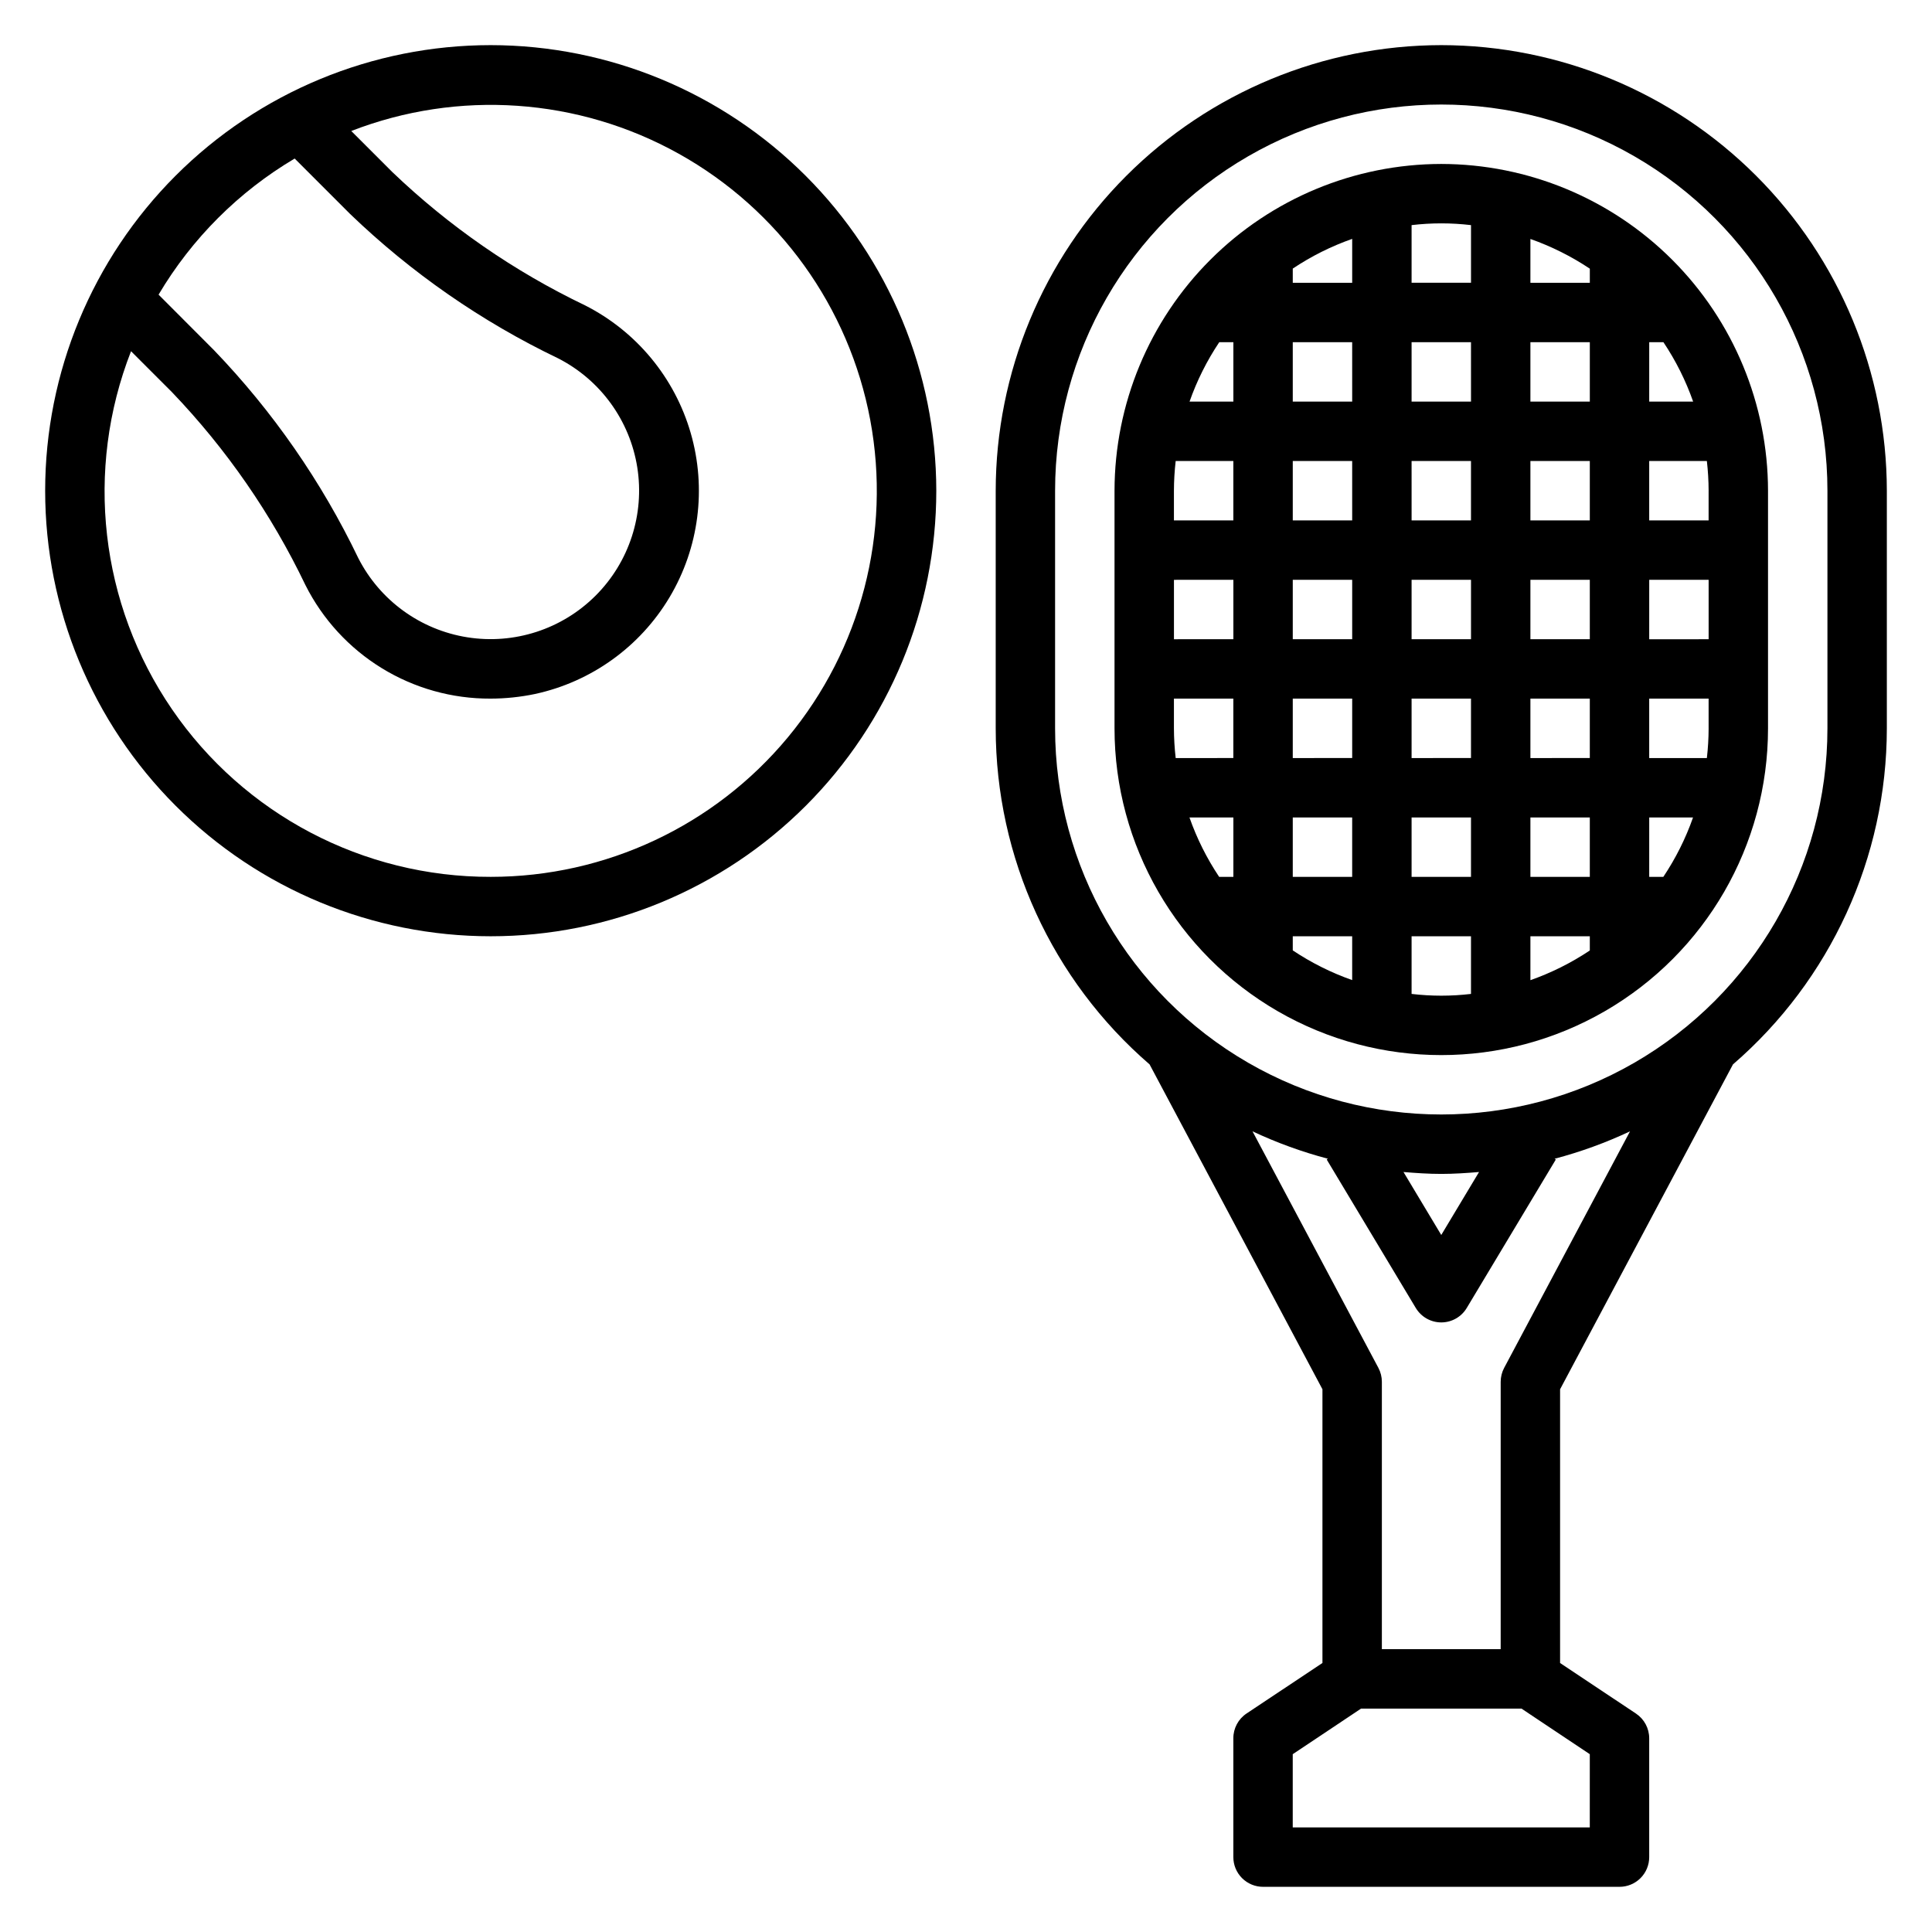
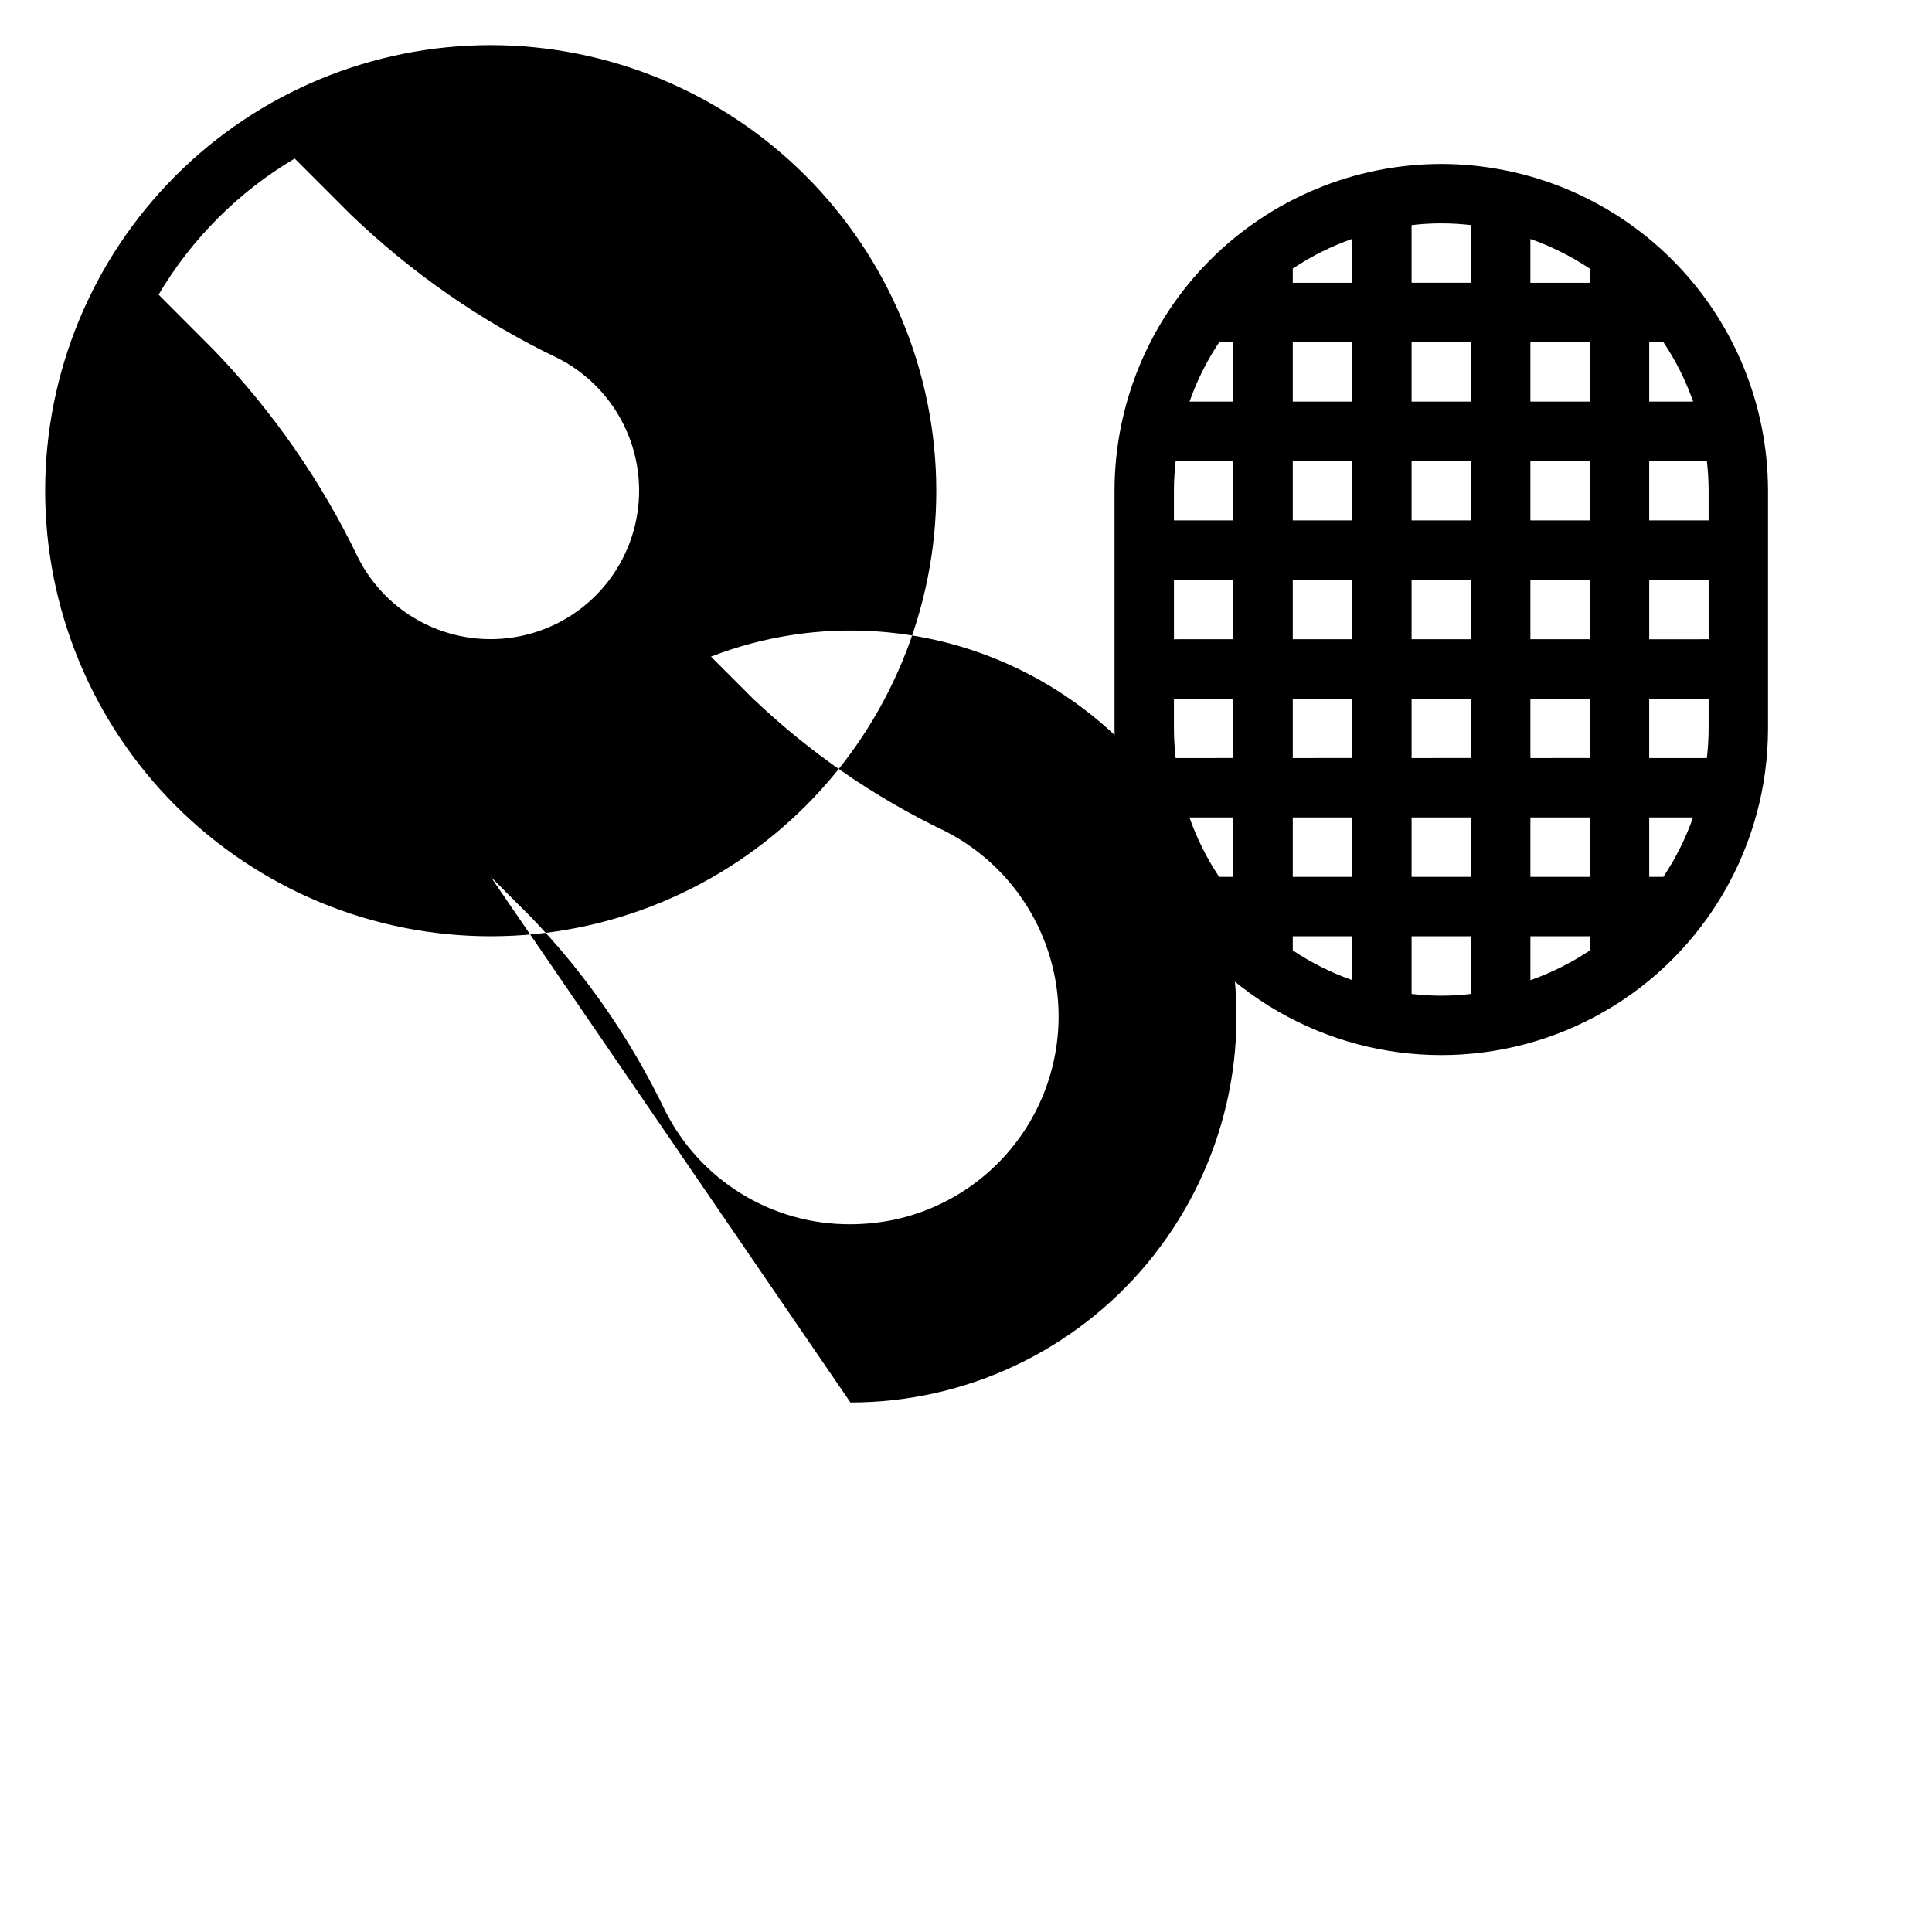
<svg xmlns="http://www.w3.org/2000/svg" fill="#000000" width="800px" height="800px" version="1.1" viewBox="144 144 512 512">
  <g>
-     <path d="m525.95 155.96c-31.305 0.035-61.316 12.488-83.453 34.625-22.137 22.137-34.59 52.148-34.625 83.457v62.977c0.016 34.195 14.898 66.699 40.777 89.055l45.812 86.098v72.539l-20.113 13.383h0.004c-2.199 1.465-3.512 3.934-3.504 6.574v31.488c0 2.086 0.828 4.09 2.305 5.566 1.477 1.477 3.481 2.305 5.566 2.305h94.465c2.086 0 4.09-0.828 5.566-2.305 1.477-1.477 2.305-3.481 2.305-5.566v-31.488c0-2.633-1.312-5.09-3.504-6.551l-20.113-13.406v-72.539l45.816-86.098c25.879-22.355 40.762-54.859 40.777-89.055v-62.977c-0.035-31.309-12.488-61.32-34.625-83.457-22.137-22.137-52.148-34.59-83.457-34.625zm39.359 472.32-78.719 0.004v-19.406l18.105-12.082h42.512l18.105 12.082zm-22.691-121.78c-0.605 1.137-0.922 2.41-0.922 3.699v70.848h-31.488v-70.848c0-1.289-0.316-2.562-0.922-3.699l-33.355-62.676 0.004-0.004c6.426 3.019 13.117 5.449 19.984 7.262l-0.332 0.195 23.617 39.359c1.426 2.367 3.984 3.816 6.746 3.816 2.766 0 5.324-1.449 6.746-3.816l23.617-39.359-0.332-0.195h0.004c6.867-1.812 13.555-4.242 19.984-7.262zm-26.68-51.906c3.305 0.277 6.629 0.504 10.012 0.504 3.387 0 6.707-0.227 10.012-0.504l-10.012 16.688zm112.35-117.58c0 36.559-19.508 70.344-51.172 88.625-31.66 18.281-70.672 18.281-102.34 0-31.66-18.281-51.168-52.066-51.168-88.625v-62.977c0-36.562 19.508-70.348 51.168-88.625 31.664-18.281 70.676-18.281 102.34 0 31.664 18.277 51.172 52.062 51.172 88.625z" />
    <path d="m525.95 187.45c-22.957 0.027-44.965 9.16-61.199 25.395-16.234 16.23-25.363 38.242-25.391 61.199v62.977c0 30.934 16.504 59.523 43.297 74.988 26.789 15.469 59.801 15.469 86.59 0 26.793-15.465 43.297-44.055 43.297-74.988v-62.977c-0.027-22.957-9.16-44.969-25.391-61.199-16.234-16.234-38.242-25.367-61.203-25.395zm70.848 86.594v7.871h-15.742v-15.742h15.281c0.301 2.613 0.457 5.238 0.465 7.871zm-0.465 70.848h-15.277v-15.746h15.742v7.871l0.004 0.004c-0.008 2.629-0.164 5.258-0.465 7.871zm-141.23-7.871v-7.875h15.742v15.742l-15.277 0.004c-0.301-2.613-0.457-5.242-0.465-7.871zm0.465-70.848h15.281v15.742h-15.746v-7.871c0.008-2.633 0.164-5.258 0.465-7.871zm109.75-47.234h-15.746v-11.609c5.555 1.957 10.848 4.602 15.746 7.871zm0 15.742v15.742l-15.746 0.004v-15.742zm-47.23 47.23-0.004-15.738h15.742v15.742zm15.742 15.742v15.742l-15.746 0.008v-15.742zm-31.488-15.742-15.746 0.004v-15.742h15.742zm0 15.742v15.742l-15.746 0.008v-15.742zm0 31.488v15.742l-15.746 0.008v-15.746zm15.742 0h15.742v15.742l-15.742 0.008zm31.488 0h15.742v15.742l-15.742 0.008zm0-15.742v-15.738h15.742v15.742zm0-31.488v-15.738h15.742v15.742zm-15.742-31.488-15.746 0.004v-15.742h15.742zm-31.488 0-15.746 0.004v-15.742h15.742zm-15.746-31.484v-3.762c4.898-3.273 10.188-5.918 15.746-7.871v11.633zm-15.742 15.742v15.742l-11.613 0.004c1.953-5.559 4.598-10.848 7.875-15.742zm0 62.977v15.742l-15.746 0.004v-15.742zm0 62.977v15.742h-3.762l-0.004 0.004c-3.273-4.898-5.918-10.188-7.871-15.746zm15.742 31.488h15.742v11.609l0.004 0.004c-5.559-1.957-10.848-4.602-15.746-7.871zm0-15.742v-15.746h15.742v15.742zm31.488-15.742h15.742v15.742h-15.742zm31.488 0h15.742v15.742h-15.742zm15.742 31.488v3.762h0.004c-4.898 3.269-10.191 5.914-15.746 7.871v-11.637zm15.742-15.742 0.004-15.75h11.613c-1.953 5.559-4.602 10.848-7.875 15.746zm0-62.977 0.004-15.746h15.742v15.742zm0-62.977 0.004-15.746h3.762c3.277 4.894 5.922 10.184 7.875 15.742zm-47.227-46.77v15.277h-15.746v-15.277c5.231-0.621 10.516-0.621 15.746 0zm-15.746 203.74v-15.281h15.742v15.281h0.004c-5.231 0.621-10.516 0.621-15.746 0z" />
-     <path d="m274.05 155.96c-31.316 0-61.352 12.441-83.496 34.586s-34.586 52.18-34.586 83.496 12.441 61.352 34.586 83.496 52.18 34.582 83.496 34.582 61.352-12.438 83.496-34.582 34.582-52.18 34.582-83.496c-0.035-31.309-12.484-61.32-34.621-83.457-22.137-22.137-52.152-34.59-83.457-34.625zm-51.957 30.055 14.699 14.699c16.215 15.598 34.816 28.508 55.102 38.242 11.223 5.723 19.023 16.473 20.992 28.914s-2.137 25.074-11.043 33.98c-8.91 8.906-21.539 13.012-33.98 11.043-12.441-1.965-23.191-9.77-28.914-20.992-9.738-20.281-22.648-38.883-38.242-55.102l-14.684-14.715c8.805-14.859 21.211-27.266 36.07-36.07zm51.957 190.36c-33.781 0.074-65.414-16.562-84.492-44.441-19.082-27.883-23.133-63.391-10.832-94.855l10.863 10.863c14.418 15.059 26.352 32.312 35.355 51.113 4.566 9.078 11.574 16.703 20.238 22.02 8.66 5.316 18.633 8.109 28.797 8.066 3.965-0.004 7.922-0.414 11.809-1.227 14.914-3.234 27.824-12.512 35.645-25.621 7.82-13.105 9.852-28.871 5.613-43.535s-14.371-26.914-27.98-33.824c-18.801-9.004-36.055-20.938-51.113-35.355l-10.863-10.863c28.367-11 60.16-8.801 86.742 6 26.582 14.801 45.195 40.664 50.789 70.57 5.59 29.906-2.422 60.75-21.859 84.156-19.438 23.402-48.285 36.941-78.711 36.934z" />
+     <path d="m274.05 155.96c-31.316 0-61.352 12.441-83.496 34.586s-34.586 52.18-34.586 83.496 12.441 61.352 34.586 83.496 52.18 34.582 83.496 34.582 61.352-12.438 83.496-34.582 34.582-52.18 34.582-83.496c-0.035-31.309-12.484-61.32-34.621-83.457-22.137-22.137-52.152-34.59-83.457-34.625zm-51.957 30.055 14.699 14.699c16.215 15.598 34.816 28.508 55.102 38.242 11.223 5.723 19.023 16.473 20.992 28.914s-2.137 25.074-11.043 33.98c-8.91 8.906-21.539 13.012-33.98 11.043-12.441-1.965-23.191-9.77-28.914-20.992-9.738-20.281-22.648-38.883-38.242-55.102l-14.684-14.715c8.805-14.859 21.211-27.266 36.07-36.07zm51.957 190.36l10.863 10.863c14.418 15.059 26.352 32.312 35.355 51.113 4.566 9.078 11.574 16.703 20.238 22.02 8.66 5.316 18.633 8.109 28.797 8.066 3.965-0.004 7.922-0.414 11.809-1.227 14.914-3.234 27.824-12.512 35.645-25.621 7.82-13.105 9.852-28.871 5.613-43.535s-14.371-26.914-27.98-33.824c-18.801-9.004-36.055-20.938-51.113-35.355l-10.863-10.863c28.367-11 60.16-8.801 86.742 6 26.582 14.801 45.195 40.664 50.789 70.57 5.59 29.906-2.422 60.75-21.859 84.156-19.438 23.402-48.285 36.941-78.711 36.934z" />
  </g>
</svg>